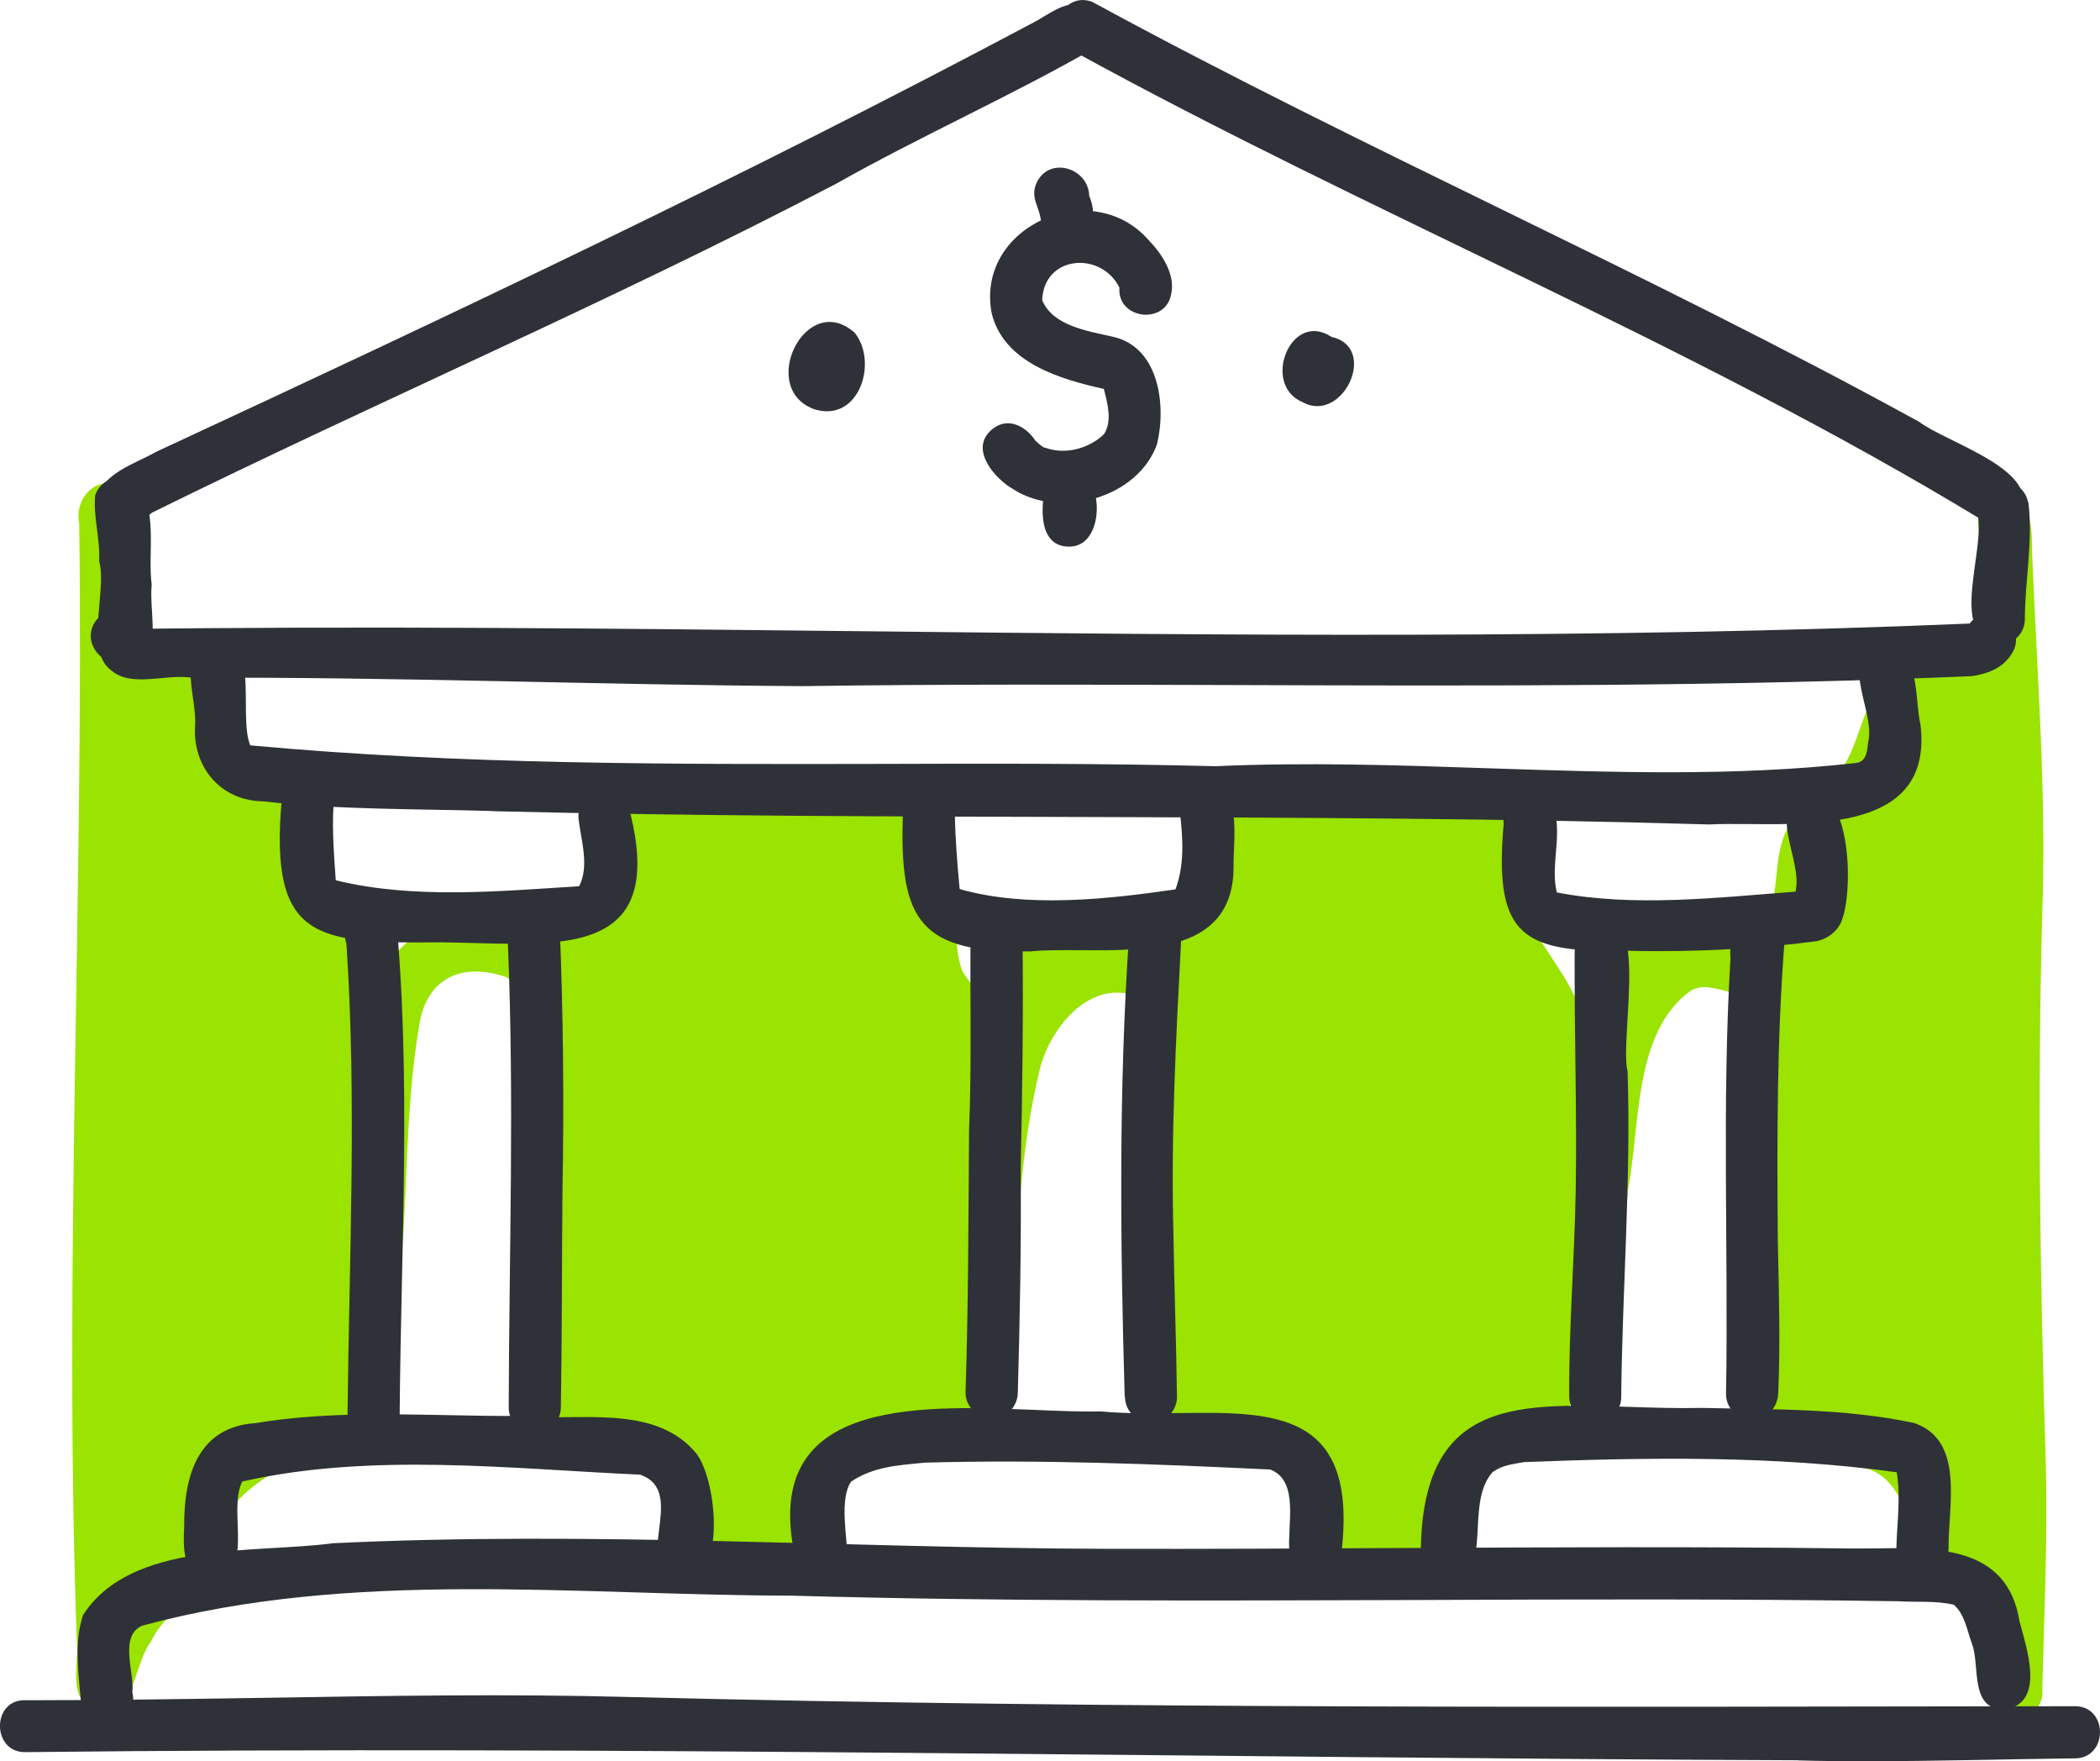
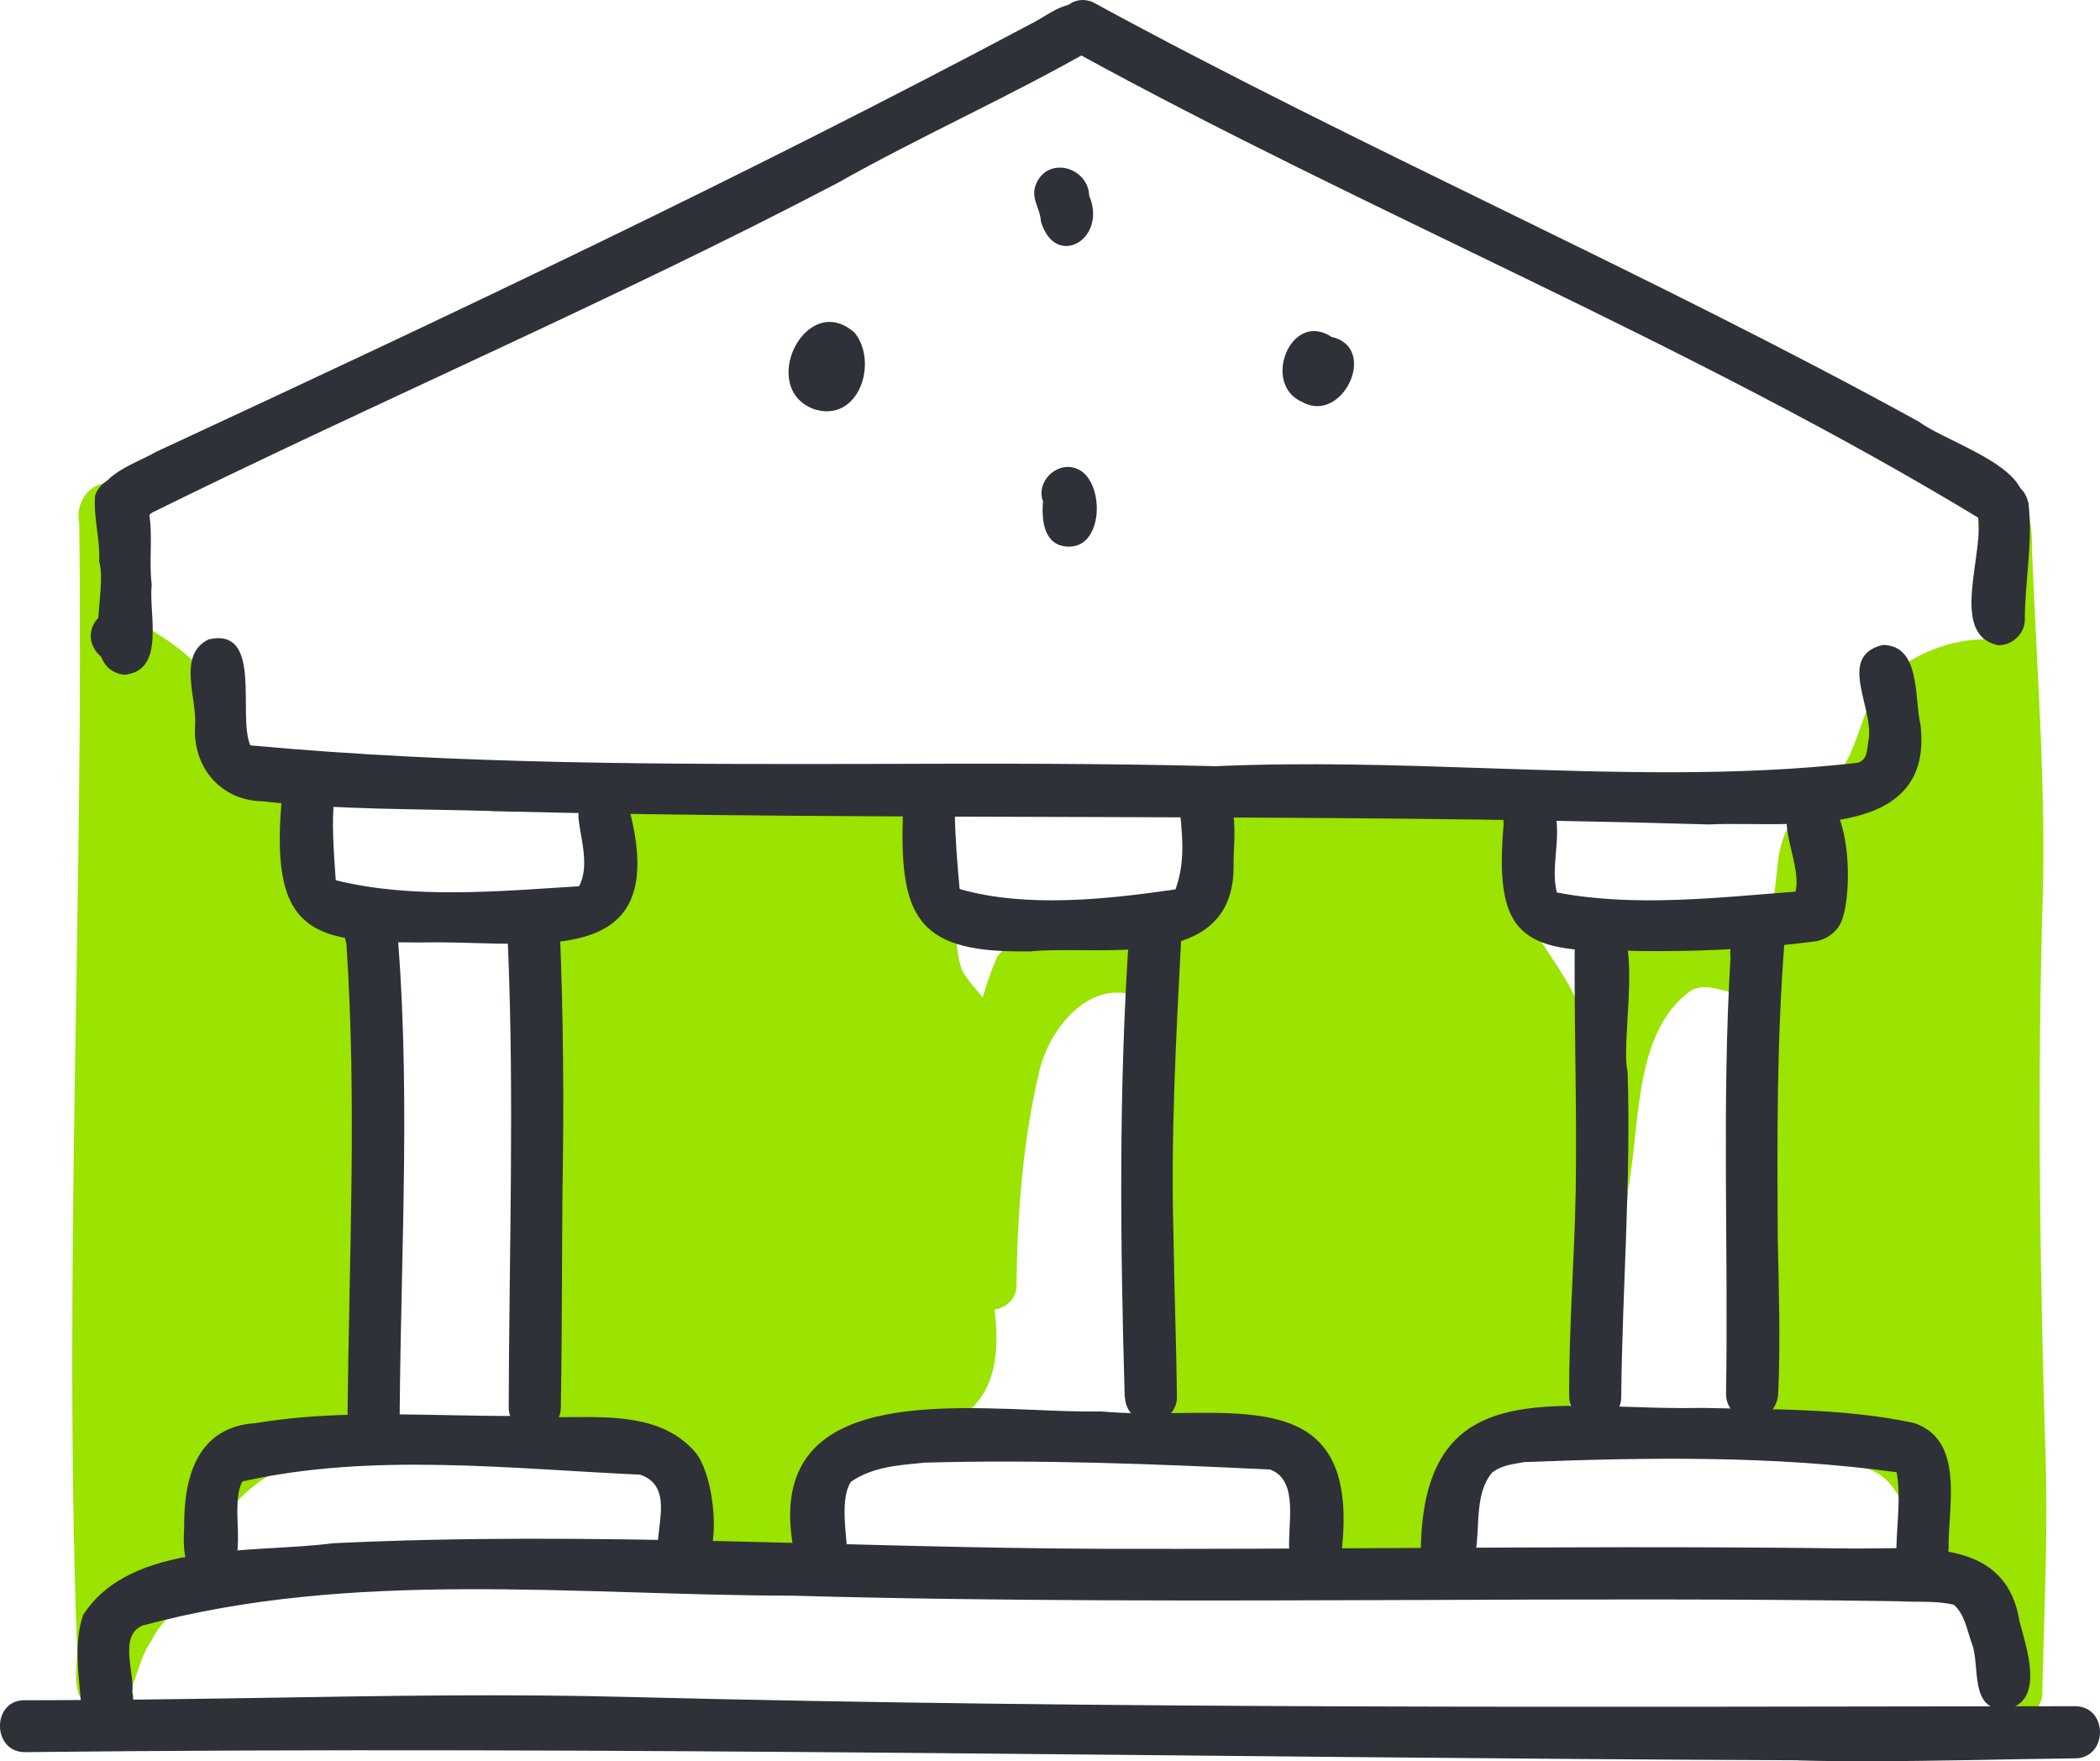
<svg xmlns="http://www.w3.org/2000/svg" id="Layer_1" viewBox="0 0 155.05 130">
  <defs>
    <style>.cls-1{fill:#2f3138;}.cls-1,.cls-2{stroke-width:0px;}.cls-2{fill:#9be300;}</style>
  </defs>
  <path class="cls-2" d="M6.81,126.17c-1.83-.96-.95-3.35-1.14-5.02-.98-27.47.53-55.11.18-82.53-.48-2.33,2.26-4.22,3.71-1.86.38,2.93.02,5.88.24,8.84,2.12,1.44,4.62,2.66,5.83,5.07.51,1.16,1.08,2.44,1.82,3.4,1.85,2.23,4.54,3.89,5.56,6.72.29,2.14,1.29,3.89,2.53,5.61,4.15,6.95,3.01,15.64,2.96,23.41-.84,5.49.38,12.68-4.06,16.75-3.76,1.77-8.16,3.59-8.8,8.22-.5,2.83-3.32,3.94-4.47,6.36-1.22,1.56-1.26,5.22-3.46,5.22-.27,0-.57-.05-.92-.18Z" />
  <path class="cls-2" d="M147.37,126.29c-1.07-1.86-.77-4.27-1.74-6.25-.89-2.29-2.95-3.83-3.88-6.07-1.1-2.1-1.43-4.81-3.98-5.59-3.74-1.52-8.8-1.17-9.02-6.45-1.01-6.66-.35-13.47-.69-20.09-.71-5.01.03-10.1,2.57-14.42.87-2.3.15-5.02,1.89-7.02,1.01-1.35,2.27-2.48,3.49-3.67,1.22-1.82,1.46-4.25,2.77-6.09,1.86-2.09,4.87-3.43,7.67-3.44-.24-2.8-.14-5.62-.38-8.42-.14-1.04.77-2,1.77-2.08,2.3-.08,2.18,2.56,2.2,4.2.36,8.92,1.08,17.79.74,26.72-.36,13.56-.15,27.02.27,40.52.14,5.52-.12,11.02-.26,16.54.14,1.29-.93,2.27-2.03,2.27-.48,0-.98-.2-1.38-.65Z" />
  <path class="cls-2" d="M101.04,116.15c-1.7-.02-3.73-.38-4.6-2-.78-2.2-1.01-4.45-2.54-6.24-2.84-2.26-9.2-.48-9.74-5.47.2-6.96,1.17-13.86,1.13-20.84.15-3.8-.38-7.82,1.19-11.37,1.79-2.23,3.53-3.89,3.68-6.99.23-1.32.11-2.8.41-4.12.48-1.86,3.43-1.8,3.76.11,5.82-.39,19.55-3.64,17.97,6.09.17,4.18,4.53,6.78,4.66,11.07.42,7.1-.05,14.27-.02,21.4-.08,2.3.15,5.1-1.76,6.77-2.14,1.55-5.47,1.31-6.98,3.82-.26.42-.36.9-.36,1.38.81,4.8-1.22,6.5-5.17,6.5-.51,0-1.05-.03-1.62-.09Z" />
  <path class="cls-2" d="M52.79,115.87c-1.86-.9-2.05-3.11-2.42-4.9-1.1-3.82-4.9-3.11-7.67-4.29-5.44,3.32-3.34-14.27-3.89-17.23.81-7.76-1.11-17.1,4.56-23.29.02,0,.02-.01.02-.01.63-1.34.45-2.99.9-4.42.71-1.85,2.9-2.36,4.65-2.59,5.58-.47,11.2-.45,16.81-.71,7.14-.26,3.73,9.04,5.29,13.22.8,1.43,2.3,2.39,2.57,4.12.87,6.68-.53,13.85-.23,20.49,1.07,7.7-2.41,9.26-9.14,10.78-2.65.26-3.32,2.65-3.43,4.92-.53,2.59-3.25,4.36-5.85,4.36-.75,0-1.49-.14-2.17-.45Z" />
-   <path class="cls-2" d="M26.24,85.75c.41-6.25-.54-16.87,7.8-17.79,2.15-.12,5.29-.08,6.42,2.07.75,1.8-1.67,3.44-3.05,2.11-3.23-1.13-5.89,0-6.45,3.49-1.14,6.71-.8,13.59-1.58,20.31-.63,2.24,1.17,6.75-2.17,7.05-4.18-.42-.29-13.88-.98-17.25Z" />
  <path class="cls-2" d="M71.43,95.67c-.33-7.82-.96-17.86,2.21-25.08,1.55-1.85,6.21-3.44,7.82-1.14,1.79-.29,4.35,0,4.35,2.2,0,1.05-.96,1.89-1.98,1.86-3.5-1.23-6.44,2.56-7.11,5.64-1.22,5.19-1.62,10.54-1.67,15.89-.09,1.05-1.02,1.65-1.95,1.65-.68,0-1.34-.33-1.65-1.02Z" />
  <path class="cls-2" d="M116.87,90.01c-1.34-1.53-.95-4.03-1.04-5.98.53-4.42-.09-9.58,2.71-13.32,1.07-1.97,4.65-5.07,5.58-1.38,1.97-.42,5.1-.63,6.13,1.47.33.99-.12,2.09-1.13,2.47-.65.17-1.28,0-1.92-.17-.77-.2-1.53-.39-2.32,0-4.35,3.07-3.74,10.09-4.71,14.86.09,1.32-.93,2.53-2.09,2.53-.41,0-.81-.15-1.22-.47Z" />
  <path class="cls-1" d="M7.54,37.72c-1.1-2.45,2.35-3.41,3.95-4.35C33.3,23.25,55.03,12.98,76.27,1.68c1.1-.57,2.14-1.49,3.46-1.38,1.47.17,2.2,2.05,1.23,3.16-6.22,3.59-12.92,6.54-19.22,10.1-16.54,8.65-33.79,16.03-50.51,24.28-.6.5-1.38.87-2.1.87-.63,0-1.22-.27-1.59-.99Z" />
  <path class="cls-1" d="M146.3,38.36C124.81,25.32,101.14,15.81,79.15,3.72c-2.21-.98-.77-4.45,1.5-3.58,20.12,10.95,41.05,20.01,61.05,31,2.09,1.59,9.43,3.65,7.31,6.96-.39.45-.92.68-1.46.68-.45,0-.89-.15-1.25-.42Z" />
  <path class="cls-1" d="M7.32,41.42c.09-1.61-.45-3.28-.29-4.86.41-1.19,1.82-1.71,2.89-1.04,1.83,1.88.96,5.17,1.28,7.64-.24,2.12,1.08,6.41-2.06,6.65-3.37-.51-1.14-5.98-1.82-8.39Z" />
  <path class="cls-1" d="M147.5,47.62c-3.73-.81-.8-7.07-1.52-9.83v.06c.02.06.03.11.03.17-.71-2.44,3.17-3.47,3.73-.96l.02.02c.36,2.87-.26,5.8-.26,8.69-.03,1.04-.93,1.86-1.95,1.86h-.05Z" />
  <path class="cls-1" d="M6.7,46.89c.05-1.08.95-1.86,1.98-1.86s1.89.98,1.86,1.98c-.05,1.08-.95,1.86-1.98,1.86s-1.89-.98-1.86-1.98Z" />
-   <path class="cls-1" d="M14.16,50.03c-.69-.11-1.46-.05-2.24.03-1.58.14-3.19.29-4.1-1.02-.48-.92-.12-2.12.81-2.6,18.12-.24,36.31-.05,54.5.15,27.46.3,54.94.59,82.29-.56,1.43-1.85,4.41.26,3.11,2.23-.66,1.07-1.76,1.47-2.93,1.65-18.06.78-36.18.72-54.28.66-10.69-.03-21.38-.08-32.06.08-15.02-.09-30.07-.69-45.11-.62Z" />
-   <path class="cls-1" d="M74.63,36.01c-1.41-.92-3.11-3.05-1.26-4.41,1.14-.83,2.41-.08,3.08.93.23.2.45.44.72.54t-.02-.03c1.46.56,3.28.08,4.38-1.01.6-.98.24-2.27-.03-3.32-3.19-.71-7.37-1.91-8.28-5.58-1.23-6.44,7.41-10.22,11.61-5.38.95.98,1.95,2.48,1.65,3.92-.38,2.35-4.01,1.92-3.83-.44-1.35-2.72-5.59-2.39-5.7.93.77,1.88,3.32,2.27,5.14,2.68,3.47.71,4.04,5.02,3.34,7.94-.98,2.75-4,4.35-6.93,4.35-1.38,0-2.75-.36-3.86-1.13Z" />
  <path class="cls-1" d="M78.87,40.35c-1.8-.05-1.98-1.92-1.86-3.34-.54-1.41.95-2.93,2.39-2.45,2.17.69,2.18,5.79-.44,5.79h-.09Z" />
  <path class="cls-1" d="M76.86,16.37c-.08-1.1-.83-1.77-.33-2.86.92-2.01,3.83-1.14,3.89.95.87,2.05-.39,3.7-1.7,3.7-.74,0-1.47-.53-1.86-1.79Z" />
  <path class="cls-1" d="M60.27,30.26c-4.45-1.41-.8-8.92,2.83-5.7,1.59,1.97.57,5.8-2.04,5.8-.24,0-.5-.03-.78-.11Z" />
  <path class="cls-1" d="M96.16,29.68c-3.05-1.29-.86-6.81,2.15-4.81,3.07.68,1.4,5.11-1.05,5.11-.35,0-.72-.09-1.1-.3Z" />
  <path class="cls-1" d="M36.4,59.87c-5.68-.17-11.35-.08-17.01-.72-3.14-.05-5.22-2.59-4.98-5.67.11-2.03-1.32-5.14.99-6.28,4.04-.93,2.12,5.58,3.08,7.82,15.43,1.43,30.96,1.4,46.49,1.37,8.25-.03,16.54-.04,24.79.17,6.65-.3,13.37-.08,20.07.15,9.13.3,18.27.62,27.23-.39.78-.11.8-.93.87-1.52.59-2.36-2.42-6.33,1.07-7.19,2.83,0,2.33,3.94,2.8,5.91.86,7.41-6.83,7.37-12.68,7.31-1.05,0-2.05-.02-2.92.03-29.94-.89-59.89-.24-89.82-.98Z" />
  <path class="cls-1" d="M32.55,69.56c-9.14.09-12.65-.11-11.76-10.4-.44-2.83,3.7-3.56,3.92-.62-.26,2.13-.06,4.38.08,6.44,5.73,1.41,12.07.81,17.97.44.75-1.47.17-3.29-.03-4.86-.35-2.45,3.5-2.95,3.82-.48,2.11,8.57-2.63,9.59-8.45,9.59-1.8,0-3.7-.09-5.55-.11Z" />
  <path class="cls-1" d="M75.37,70.23h-.08c-7.7,0-8.9-2.74-8.62-10.39.26-2.3,3.91-2.04,3.83.27.03,1.76.18,3.67.35,5.49.03.02.05.03.08.05,4.86,1.37,10.77.75,15.86,0,.68-1.86.54-3.67.35-5.53-.12-1.04.63-2.02,1.67-2.15,3.02-.09,2.23,3.92,2.27,5.92.05,6.33-6.12,6.3-11.35,6.25-1.31,0-2.57-.02-3.65.09h-.71Z" />
  <path class="cls-1" d="M120.4,70.18c-.51.02-1.01.02-1.47.02-6.83,0-8.59-1.59-7.91-9.38-.18-1.68,1.7-3.08,3.16-1.98,1.59,1.83.17,4.77.77,7.04,5.71,1.1,11.8.38,17.62-.06.56-2.42-2.24-6.03.77-7.25,3.44-.87,3.58,7.8,2.5,9.7-.38.63-.96,1.02-1.67,1.2-3.86.51-7.77.74-11.67.74-.69,0-1.4,0-2.09-.02Z" />
  <path class="cls-1" d="M25.66,104.38c.12-11.58.69-23.14-.08-34.69-.8-2.87,1.65-5.38,3.61-2.51,1.2,12.21.41,24.84.32,37.21,0,1.23-.98,1.86-1.95,1.86s-1.92-.63-1.89-1.88Z" />
  <path class="cls-1" d="M37.56,103.9c.03-11.4.42-22.81-.06-34.19-.14-1.26-.11-2.93,1.41-3.28,1.17-.35,2.47.68,2.41,1.88.27,6.54.33,13.05.21,19.59-.05,5.34-.03,10.68-.12,16.01-.02,1.05-.87,1.92-1.94,1.92-1.04-.02-1.92-.89-1.91-1.94Z" />
-   <path class="cls-1" d="M73.2,104.71c-1.04,0-1.92-.89-1.91-1.92.21-6.45.21-12.92.26-19.38.2-4.8.06-9.59.11-14.39-.02-1.31,1.19-2.41,2.5-2.04,1.02.26,1.61,1.4,1.34,2.38.06,5.67-.02,11.35-.14,17.02.05,5.49-.06,10.96-.21,16.43-.02,1.05-.87,1.91-1.92,1.91h-.02Z" />
  <path class="cls-1" d="M83.04,103.1c-.33-11.4-.45-22.81.33-34.19.06-1.22,1.29-2.12,2.47-1.79.98.27,1.55,1.29,1.37,2.21-.38,7.26-.77,14.57-.57,21.85.06,3.98.21,7.97.26,11.95,0,1.04-.89,1.91-1.92,1.91-1.05-.02-1.92-.89-1.92-1.94Z" />
  <path class="cls-1" d="M117.78,105.02c-1.07,0-1.91-.89-1.92-1.94-.03-5.07.39-10.12.48-15.19.09-5.59-.09-11.19-.08-16.78.01-1.16-.11-2.56,1.07-3.22,4.74-2.02,2.2,8.59,2.84,11.22.26,8-.39,16-.47,24,.02,1.04-.87,1.91-1.91,1.91h-.02Z" />
  <path class="cls-1" d="M127.44,102.86c.18-10.72-.32-21.44.33-32.16-.2-1.97.99-4.92,3.35-3.35.59.48.83,1.28.65,1.98-.59,7.4-.56,14.8-.51,22.19.08,3.79.2,7.59.03,11.37-.05,1.04-.87,1.91-1.94,1.91s-1.95-.89-1.91-1.94Z" />
  <path class="cls-1" d="M50.16,116.78c-3.8-.96.77-6.66-2.89-7.92h.06c-9.73-.44-19.92-1.65-29.44.5-1.13,2.2,1.05,6.89-2.3,7.23-2.18-.11-2.06-2.36-1.99-3.92-.03-3.68.99-7.35,5.29-7.62,4.62-.77,9.31-.68,14-.59,1.85.03,3.71.08,5.58.06,1.13.11,2.35.11,3.58.09,3.37-.03,6.89-.06,9.19,2.48,1.71,1.76,2.5,9.7-.92,9.7h-.17Z" />
  <path class="cls-1" d="M58.74,115.13v-.05c-2.68-11.73,8.62-11.37,17.53-11.01,1.82.08,3.55.15,5.04.12,1.86.17,3.82.15,5.7.12,7.04-.09,13.25-.18,12.04,10.25-.02,2.5-3.88,2.47-3.85-.02-.18-1.91.77-5.22-1.41-6.06-8.47-.41-17.04-.75-25.52-.51-2,.2-3.77.29-5.43,1.4-.86,1.22-.32,4.03-.27,5.44.18,1.35-.9,2.11-1.97,2.11-.93,0-1.83-.57-1.86-1.8Z" />
  <path class="cls-1" d="M104.92,115.82c-.42-12.52,6.65-12.24,15.26-11.97,1.77.06,3.62.12,5.49.08,5.22.12,10.51.02,15.64,1.11,3.8,1.28,2.51,6.19,2.56,9.28-.11,2.48-3.97,2.32-3.85-.17.06-1.94.32-3.68.02-5.47-9.01-1.25-18.51-1.1-27.52-.75-.96.18-1.61.23-2.33.75-2.06,2.35.08,7.19-2.96,8.6-.14.03-.27.05-.41.05-.87,0-1.73-.6-1.89-1.5Z" />
  <path class="cls-1" d="M5.99,125.77c-.17-2.15-.56-4.44.14-6.54,3.52-5.52,12.6-4.54,18.45-5.31,18.98-.92,37.94.35,56.93.41,7.44.02,14.9-.02,22.34-.06,10.74-.05,21.47-.11,32.21.03.78.02,1.64,0,2.51,0,4.53-.08,9.64-.14,10.53,5.35.51,1.98,1.94,5.97-.98,6.53-2.74.14-1.91-3.16-2.51-4.8-.42-1.16-.53-2.17-1.35-2.92-1.34-.32-2.78-.17-4.15-.26-11.85-.18-23.68-.14-35.51-.09-15.38.05-30.75.11-46.11-.32-15.97-.03-32.48-1.98-47.98,2.21-1.76.75-.56,3.5-.74,4.92.35,1.41-.84,2.3-1.97,2.3-.81,0-1.59-.45-1.79-1.46Z" />
-   <path class="cls-1" d="M132.78,129.94c-43.66-.17-87.34-1.08-131.01-.6-2.42-.08-2.36-3.98.17-3.83,5.88,0,11.77-.09,17.67-.18,8.96-.15,17.94-.3,26.88-.06,35.59.9,71.21.72,106.78.68,2.44.08,2.36,3.94-.17,3.85-5.13.06-10.21.21-15.32.21-1.67,0-3.34-.01-5.01-.06Z" />
+   <path class="cls-1" d="M132.78,129.94c-43.66-.17-87.34-1.08-131.01-.6-2.42-.08-2.36-3.98.17-3.83,5.88,0,11.77-.09,17.67-.18,8.96-.15,17.94-.3,26.88-.06,35.59.9,71.21.72,106.78.68,2.44.08,2.36,3.94-.17,3.85-5.13.06-10.21.21-15.32.21-1.67,0-3.34-.01-5.01-.06" />
</svg>